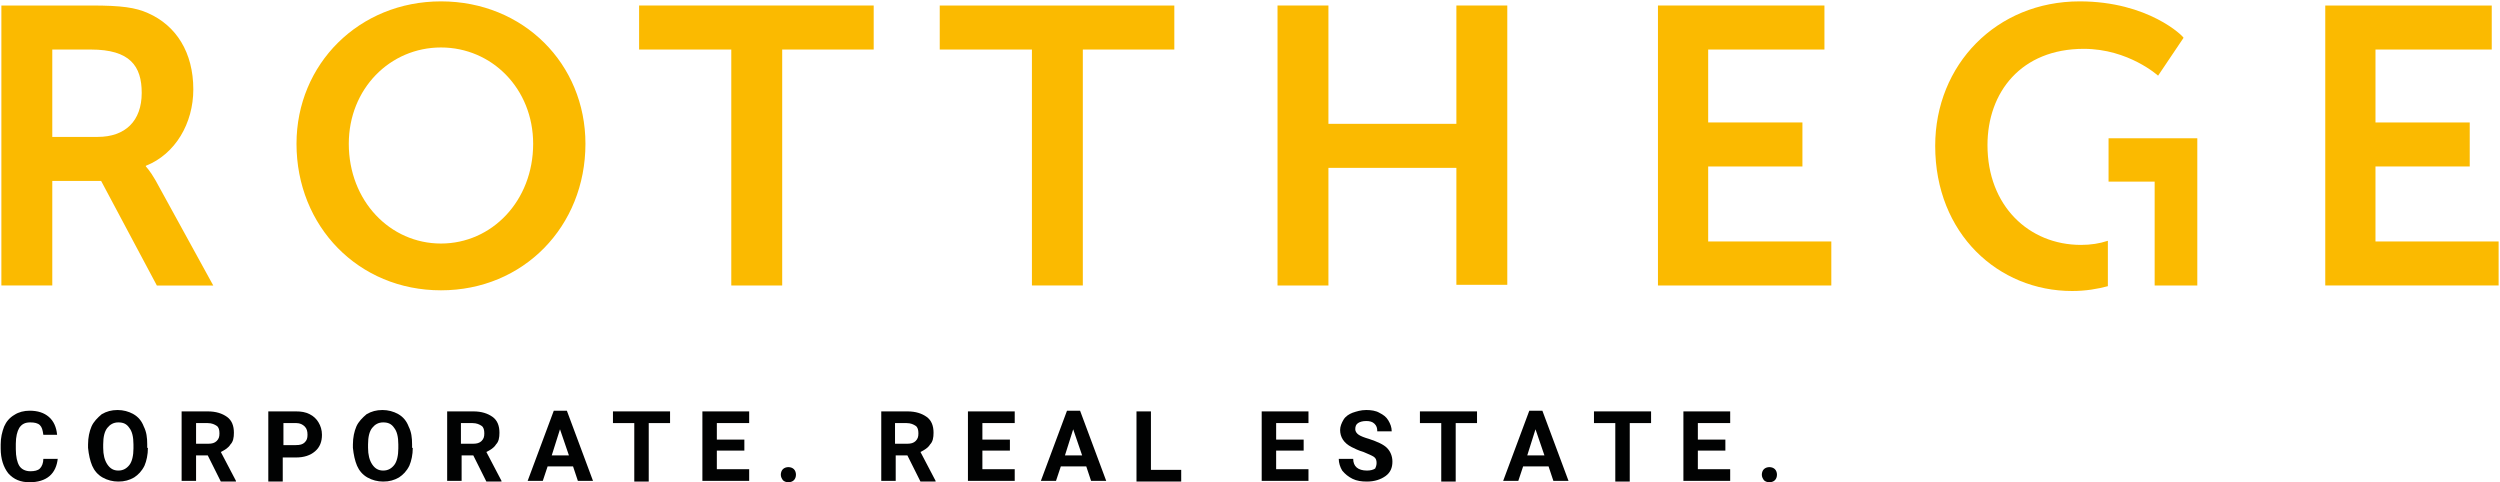
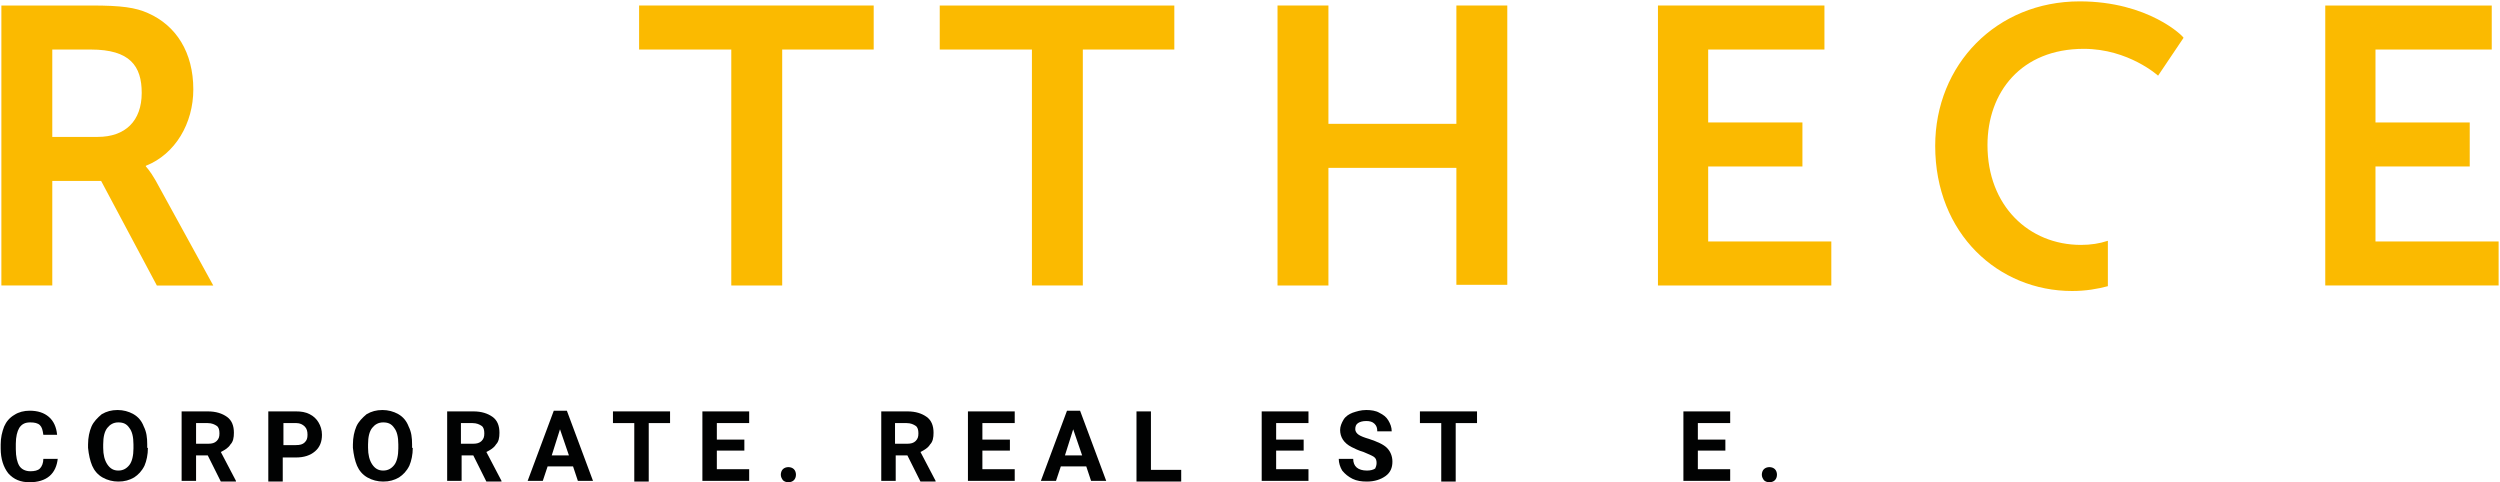
<svg xmlns="http://www.w3.org/2000/svg" version="1.1" id="Ebene_1" x="0px" y="0px" viewBox="0 0 363.4 70.1" style="enable-background:new 0 0 363.4 70.1;" xml:space="preserve">
  <style type="text/css">
	.st0{fill:#010202;}
	.st1{fill:#FBBA00;}
</style>
  <g>
    <path class="st0" d="M8.4,66.6c-0.1,1.1-0.5,2-1.2,2.6c-0.7,0.6-1.7,0.9-2.9,0.9c-1.3,0-2.3-0.4-3.1-1.3c-0.7-0.9-1.1-2.1-1.1-3.6   v-0.6c0-1,0.2-1.8,0.5-2.6c0.3-0.7,0.8-1.3,1.5-1.7c0.6-0.4,1.4-0.6,2.2-0.6c1.2,0,2.1,0.3,2.8,0.9c0.7,0.6,1.1,1.5,1.2,2.6H6.3   c-0.1-0.7-0.2-1.1-0.5-1.4c-0.3-0.3-0.8-0.4-1.4-0.4c-0.7,0-1.2,0.2-1.6,0.8c-0.3,0.5-0.5,1.3-0.5,2.3v0.8c0,1.1,0.2,1.9,0.5,2.4   c0.3,0.5,0.9,0.8,1.6,0.8c0.6,0,1.1-0.1,1.4-0.4c0.3-0.3,0.5-0.8,0.5-1.4H8.4z" />
    <path class="st0" d="M21.5,65.1c0,1-0.2,1.9-0.5,2.6c-0.4,0.8-0.9,1.3-1.5,1.7c-0.7,0.4-1.4,0.6-2.3,0.6c-0.8,0-1.6-0.2-2.3-0.6   s-1.2-1-1.5-1.7s-0.5-1.6-0.6-2.6v-0.5c0-1,0.2-1.9,0.5-2.6s0.9-1.3,1.5-1.8c0.7-0.4,1.4-0.6,2.3-0.6c0.8,0,1.6,0.2,2.3,0.6   c0.7,0.4,1.2,1,1.5,1.8c0.4,0.8,0.5,1.6,0.5,2.6V65.1z M19.4,64.6c0-1.1-0.2-1.9-0.6-2.4c-0.4-0.6-0.9-0.8-1.6-0.8   c-0.7,0-1.2,0.3-1.6,0.8S15,63.5,15,64.6v0.5c0,1,0.2,1.8,0.6,2.4c0.4,0.6,0.9,0.9,1.6,0.9c0.7,0,1.2-0.3,1.6-0.8s0.6-1.4,0.6-2.4   V64.6z" />
    <path class="st0" d="M30.2,66.2h-1.7v3.7h-2.1V59.8h3.8c1.2,0,2.1,0.3,2.8,0.8c0.7,0.5,1,1.3,1,2.3c0,0.7-0.1,1.3-0.5,1.7   c-0.3,0.5-0.8,0.8-1.4,1.1l2.2,4.2v0.1h-2.2L30.2,66.2z M28.6,64.5h1.7c0.5,0,0.9-0.1,1.2-0.4c0.3-0.3,0.4-0.6,0.4-1.1   c0-0.5-0.1-0.9-0.4-1.1s-0.7-0.4-1.3-0.4h-1.7V64.5z" />
    <path class="st0" d="M41.1,66.4v3.6H39V59.8h4c0.8,0,1.4,0.1,2,0.4c0.6,0.3,1,0.7,1.3,1.2c0.3,0.5,0.5,1.1,0.5,1.8   c0,1-0.3,1.8-1,2.4c-0.7,0.6-1.6,0.9-2.8,0.9H41.1z M41.1,64.7H43c0.6,0,1-0.1,1.3-0.4s0.4-0.6,0.4-1.1c0-0.5-0.1-0.9-0.4-1.2   c-0.3-0.3-0.7-0.5-1.2-0.5h-1.9V64.7z" />
    <path class="st0" d="M60,65.1c0,1-0.2,1.9-0.5,2.6c-0.4,0.8-0.9,1.3-1.5,1.7c-0.7,0.4-1.4,0.6-2.3,0.6c-0.8,0-1.6-0.2-2.3-0.6   s-1.2-1-1.5-1.7s-0.5-1.6-0.6-2.6v-0.5c0-1,0.2-1.9,0.5-2.6s0.9-1.3,1.5-1.8c0.7-0.4,1.4-0.6,2.3-0.6c0.8,0,1.6,0.2,2.3,0.6   c0.7,0.4,1.2,1,1.5,1.8c0.4,0.8,0.5,1.6,0.5,2.6V65.1z M57.9,64.6c0-1.1-0.2-1.9-0.6-2.4c-0.4-0.6-0.9-0.8-1.6-0.8   c-0.7,0-1.2,0.3-1.6,0.8s-0.6,1.3-0.6,2.4v0.5c0,1,0.2,1.8,0.6,2.4c0.4,0.6,0.9,0.9,1.6,0.9c0.7,0,1.2-0.3,1.6-0.8s0.6-1.4,0.6-2.4   V64.6z" />
    <path class="st0" d="M68.8,66.2h-1.7v3.7H65V59.8h3.8c1.2,0,2.1,0.3,2.8,0.8c0.7,0.5,1,1.3,1,2.3c0,0.7-0.1,1.3-0.5,1.7   c-0.3,0.5-0.8,0.8-1.4,1.1l2.2,4.2v0.1h-2.2L68.8,66.2z M67.1,64.5h1.7c0.5,0,0.9-0.1,1.2-0.4c0.3-0.3,0.4-0.6,0.4-1.1   c0-0.5-0.1-0.9-0.4-1.1s-0.7-0.4-1.3-0.4h-1.7V64.5z" />
    <path class="st0" d="M83.3,67.8h-3.7l-0.7,2.1h-2.2l3.8-10.2h1.9l3.8,10.2H84L83.3,67.8z M80.2,66.2h2.5l-1.3-3.8L80.2,66.2z" />
    <path class="st0" d="M97.4,61.5h-3.1v8.5h-2.1v-8.5h-3.1v-1.7h8.3V61.5z" />
    <path class="st0" d="M108.2,65.5h-4v2.7h4.7v1.7h-6.8V59.8h6.8v1.7h-4.7v2.4h4V65.5z" />
    <path class="st0" d="M113.5,69c0-0.3,0.1-0.6,0.3-0.8c0.2-0.2,0.5-0.3,0.8-0.3c0.3,0,0.6,0.1,0.8,0.3c0.2,0.2,0.3,0.5,0.3,0.8   c0,0.3-0.1,0.6-0.3,0.8c-0.2,0.2-0.5,0.3-0.8,0.3c-0.3,0-0.6-0.1-0.8-0.3C113.6,69.5,113.5,69.3,113.5,69z" />
    <path class="st0" d="M131.9,66.2h-1.7v3.7h-2.1V59.8h3.8c1.2,0,2.1,0.3,2.8,0.8c0.7,0.5,1,1.3,1,2.3c0,0.7-0.1,1.3-0.5,1.7   c-0.3,0.5-0.8,0.8-1.4,1.1l2.2,4.2v0.1h-2.2L131.9,66.2z M130.2,64.5h1.7c0.5,0,0.9-0.1,1.2-0.4c0.3-0.3,0.4-0.6,0.4-1.1   c0-0.5-0.1-0.9-0.4-1.1s-0.7-0.4-1.3-0.4h-1.7V64.5z" />
    <path class="st0" d="M146.8,65.5h-4v2.7h4.7v1.7h-6.8V59.8h6.8v1.7h-4.7v2.4h4V65.5z" />
    <path class="st0" d="M157.9,67.8h-3.7l-0.7,2.1h-2.2l3.8-10.2h1.9l3.8,10.2h-2.2L157.9,67.8z M154.8,66.2h2.5l-1.3-3.8L154.8,66.2z   " />
    <path class="st0" d="M167.3,68.3h4.4v1.7h-6.5V59.8h2.1V68.3z" />
    <path class="st0" d="M189.5,65.5h-4v2.7h4.7v1.7h-6.8V59.8h6.8v1.7h-4.7v2.4h4V65.5z" />
    <path class="st0" d="M200.1,67.3c0-0.4-0.1-0.7-0.4-0.9s-0.8-0.4-1.5-0.7c-0.7-0.2-1.3-0.5-1.7-0.7c-1.2-0.6-1.7-1.5-1.7-2.5   c0-0.5,0.2-1,0.5-1.5s0.8-0.8,1.3-1c0.6-0.2,1.2-0.4,2-0.4c0.7,0,1.4,0.1,1.9,0.4c0.6,0.3,1,0.6,1.3,1.1c0.3,0.5,0.5,1,0.5,1.6   h-2.1c0-0.5-0.1-0.8-0.4-1.1c-0.3-0.3-0.7-0.4-1.2-0.4c-0.5,0-0.9,0.1-1.2,0.3s-0.4,0.5-0.4,0.9c0,0.3,0.2,0.6,0.5,0.8   c0.3,0.2,0.8,0.4,1.5,0.6c1.2,0.4,2.1,0.8,2.6,1.3c0.5,0.5,0.8,1.2,0.8,2c0,0.9-0.3,1.6-1,2.1c-0.7,0.5-1.6,0.8-2.7,0.8   c-0.8,0-1.5-0.1-2.1-0.4s-1.1-0.7-1.5-1.2c-0.3-0.5-0.5-1.1-0.5-1.7h2.1c0,1.1,0.7,1.7,2,1.7c0.5,0,0.9-0.1,1.2-0.3   C200,67.9,200.1,67.6,200.1,67.3z" />
    <path class="st0" d="M214.7,61.5h-3.1v8.5h-2.1v-8.5h-3.1v-1.7h8.3V61.5z" />
-     <path class="st0" d="M225.1,67.8h-3.7l-0.7,2.1h-2.2l3.8-10.2h1.9l3.8,10.2h-2.2L225.1,67.8z M222,66.2h2.5l-1.3-3.8L222,66.2z" />
-     <path class="st0" d="M240,61.5h-3.1v8.5h-2.1v-8.5h-3.1v-1.7h8.3V61.5z" />
    <path class="st0" d="M250.8,65.5h-4v2.7h4.7v1.7h-6.8V59.8h6.8v1.7h-4.7v2.4h4V65.5z" />
    <path class="st0" d="M256.1,69c0-0.3,0.1-0.6,0.3-0.8c0.2-0.2,0.5-0.3,0.8-0.3c0.3,0,0.6,0.1,0.8,0.3c0.2,0.2,0.3,0.5,0.3,0.8   c0,0.3-0.1,0.6-0.3,0.8c-0.2,0.2-0.5,0.3-0.8,0.3c-0.3,0-0.6-0.1-0.8-0.3C256.2,69.5,256.1,69.3,256.1,69z" />
  </g>
  <g>
    <path class="st1" d="M0.2,0.8h13.1c4.4,0,6.4,0.3,8.2,1.1c4.1,1.8,6.6,5.7,6.6,11.1c0,4.9-2.6,9.4-6.9,11.1v0.1c0,0,0.6,0.6,1.4,2   L31,41.5h-8.2l-8.1-15.2H7.6v15.2H0.2V0.8z M14.2,19.9c4,0,6.4-2.3,6.4-6.4c0-3.9-1.7-6.3-7.4-6.3H7.6v12.7H14.2z" />
-     <path class="st1" d="M64.1,0.2c12,0,21,9.1,21,20.7c0,12-9,21.3-21,21.3s-21-9.3-21-21.3C43.1,9.3,52.2,0.2,64.1,0.2z M64.1,35.4   c7.4,0,13.4-6.2,13.4-14.5c0-8-6-14-13.4-14s-13.4,6-13.4,14C50.7,29.2,56.7,35.4,64.1,35.4z" />
    <path class="st1" d="M106.2,7.2H92.9V0.8h34.1v6.4h-13.3v34.3h-7.4V7.2z" />
    <path class="st1" d="M149.9,7.2h-13.3V0.8h34.1v6.4h-13.3v34.3h-7.4V7.2z" />
    <path class="st1" d="M185.7,0.8h7.4v17.2h18.6V0.8h7.4v40.6h-7.4V24.4h-18.6v17.1h-7.4V0.8z" />
    <path class="st1" d="M240.9,0.8h24.3v6.4h-16.9v10.6h13.7v6.4h-13.7v10.9h17.9v6.4h-25.2V0.8z" />
    <path class="st1" d="M337.9,0.8h24.3v6.4h-16.9v10.6H359v6.4h-13.7v10.9h17.9v6.4h-25.2V0.8z" />
-     <polygon class="st1" points="306.5,20.1 306.5,26.4 310.3,26.4 312.8,26.4 313.2,26.4 313.2,41.5 319.4,41.5 319.4,20.1  " />
    <path class="st1" d="M302.3,0.2c-12.1,0-21,9.2-21,21c0,12.8,9.2,21.1,19.9,21.1c2,0,3.7-0.3,5.2-0.7v-6.6   c-1.2,0.4-2.5,0.6-3.9,0.6c-7.6,0-13.6-5.7-13.6-14.5c0-7.7,4.9-14,14-14c6.5,0,10.8,3.9,10.8,3.9l3.7-5.5   C317.4,5.3,312.3,0.2,302.3,0.2z" />
  </g>
</svg>